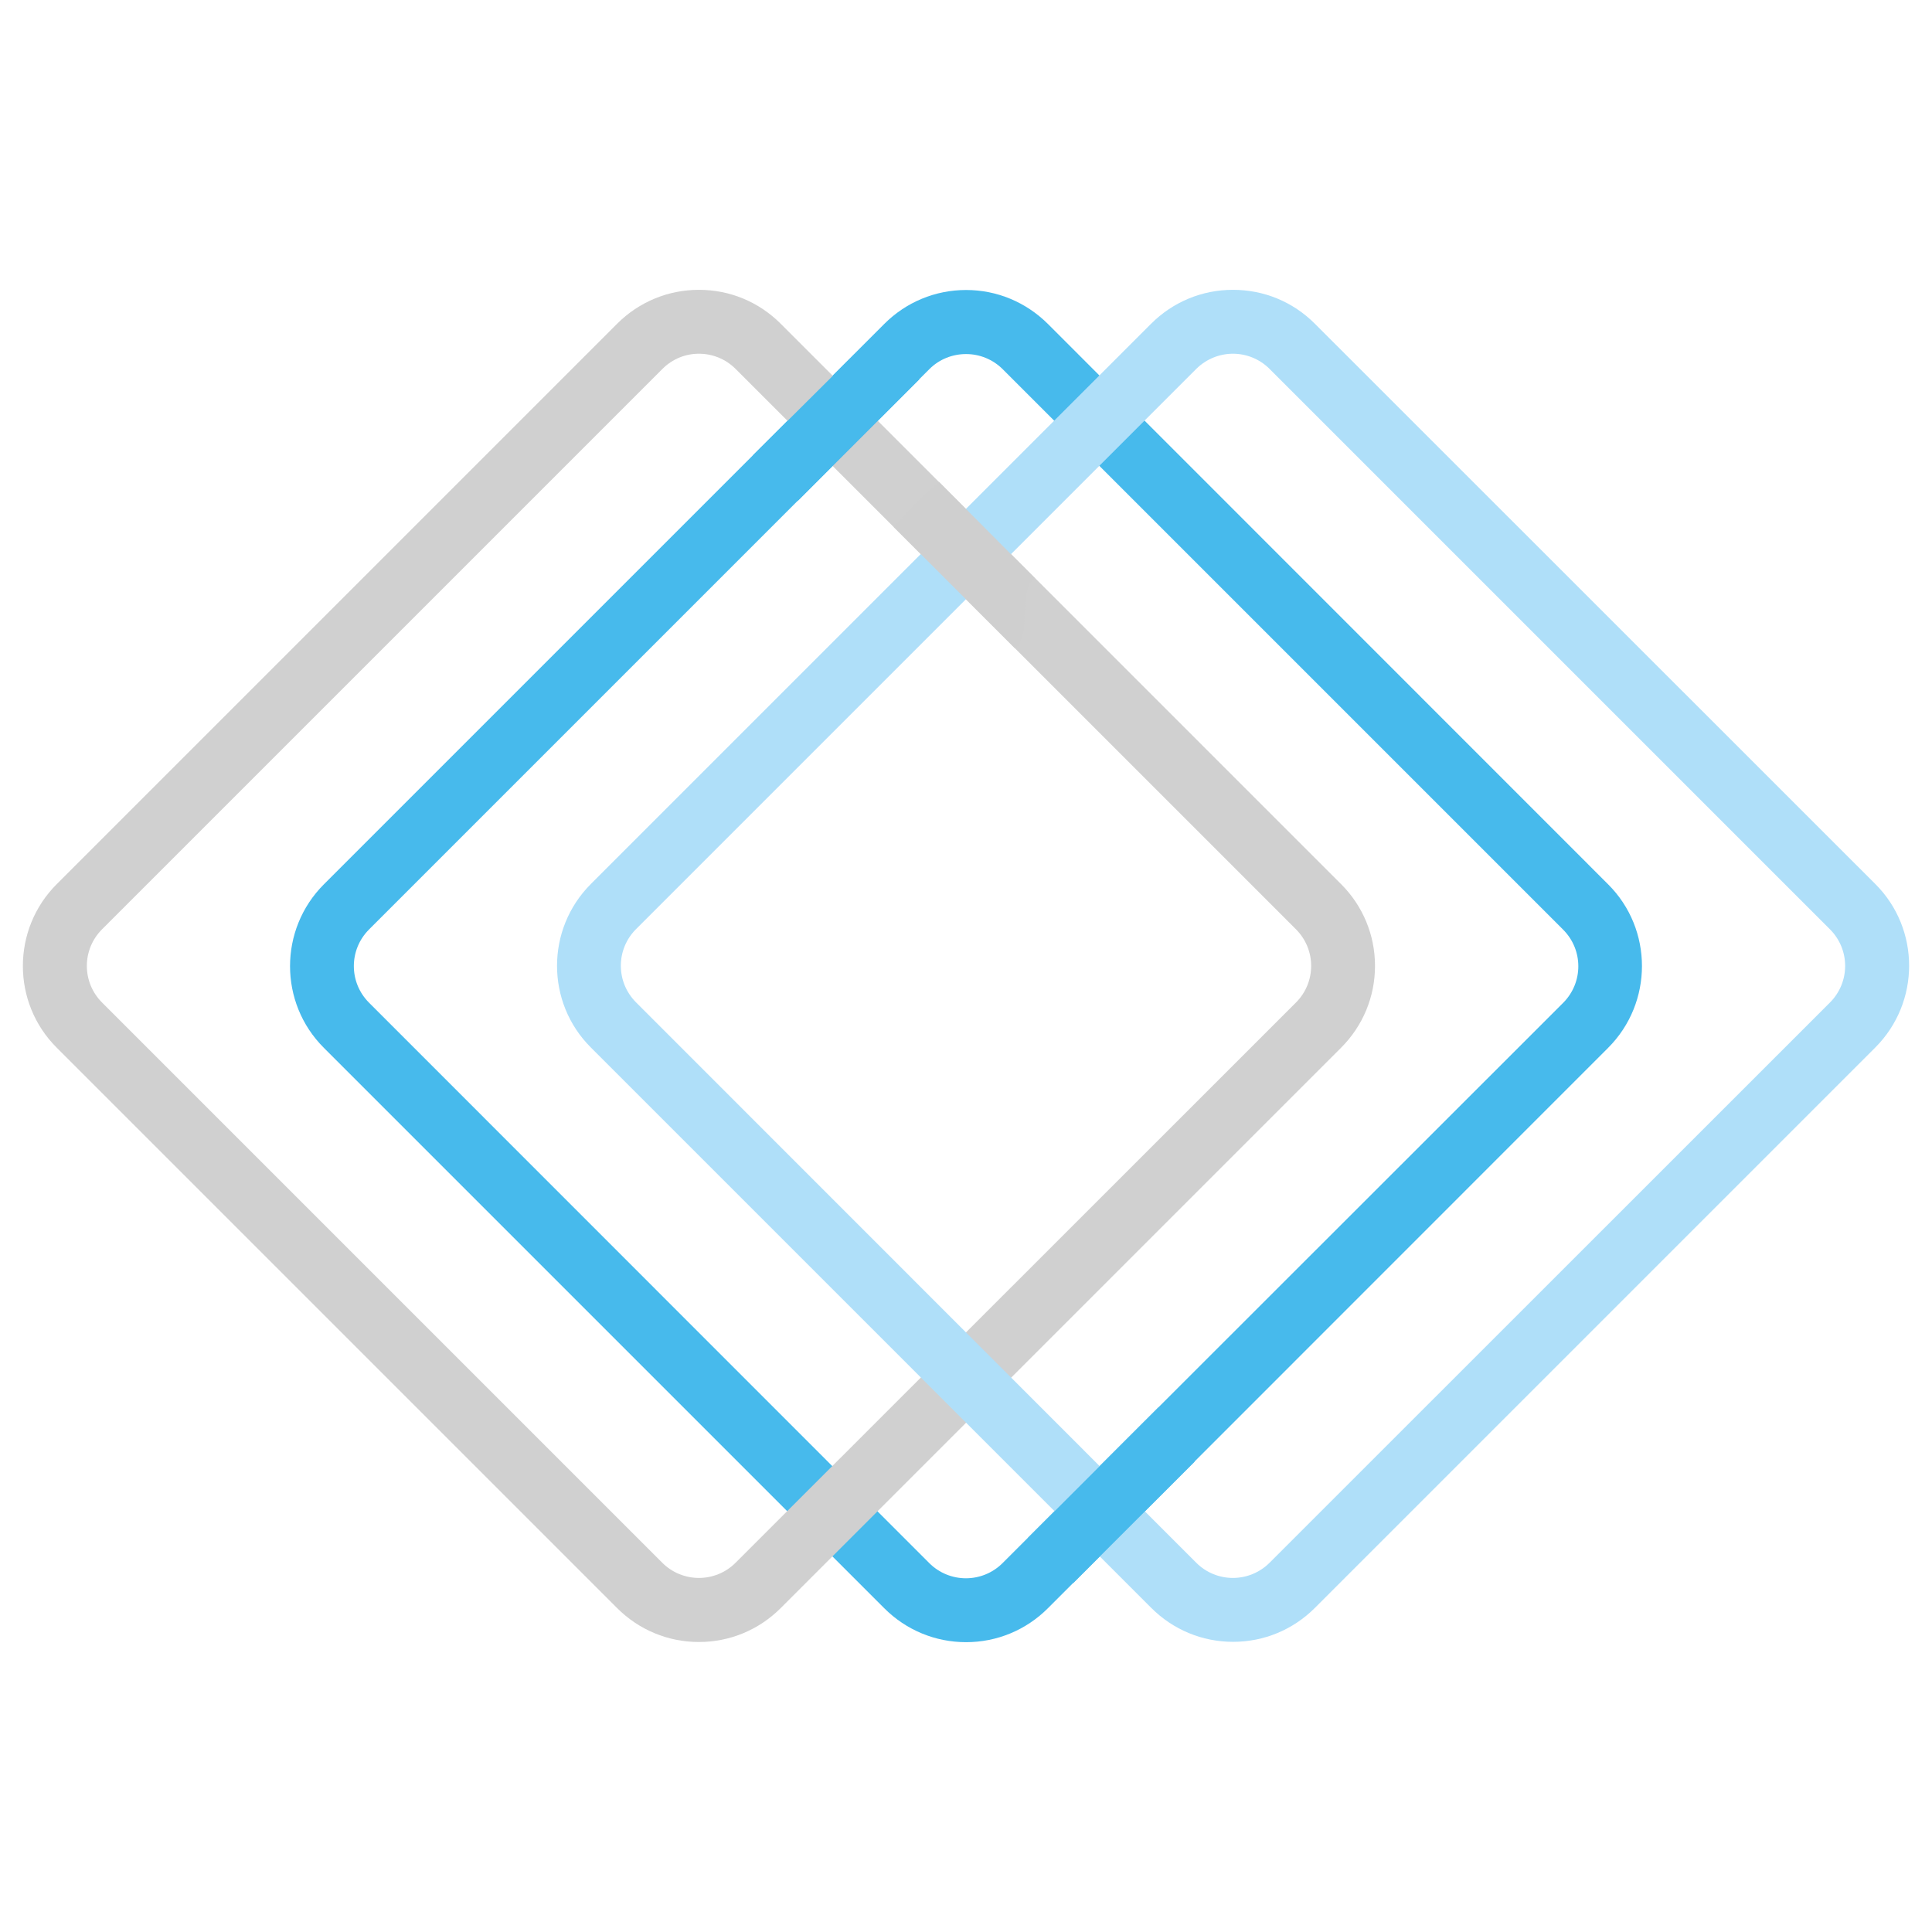
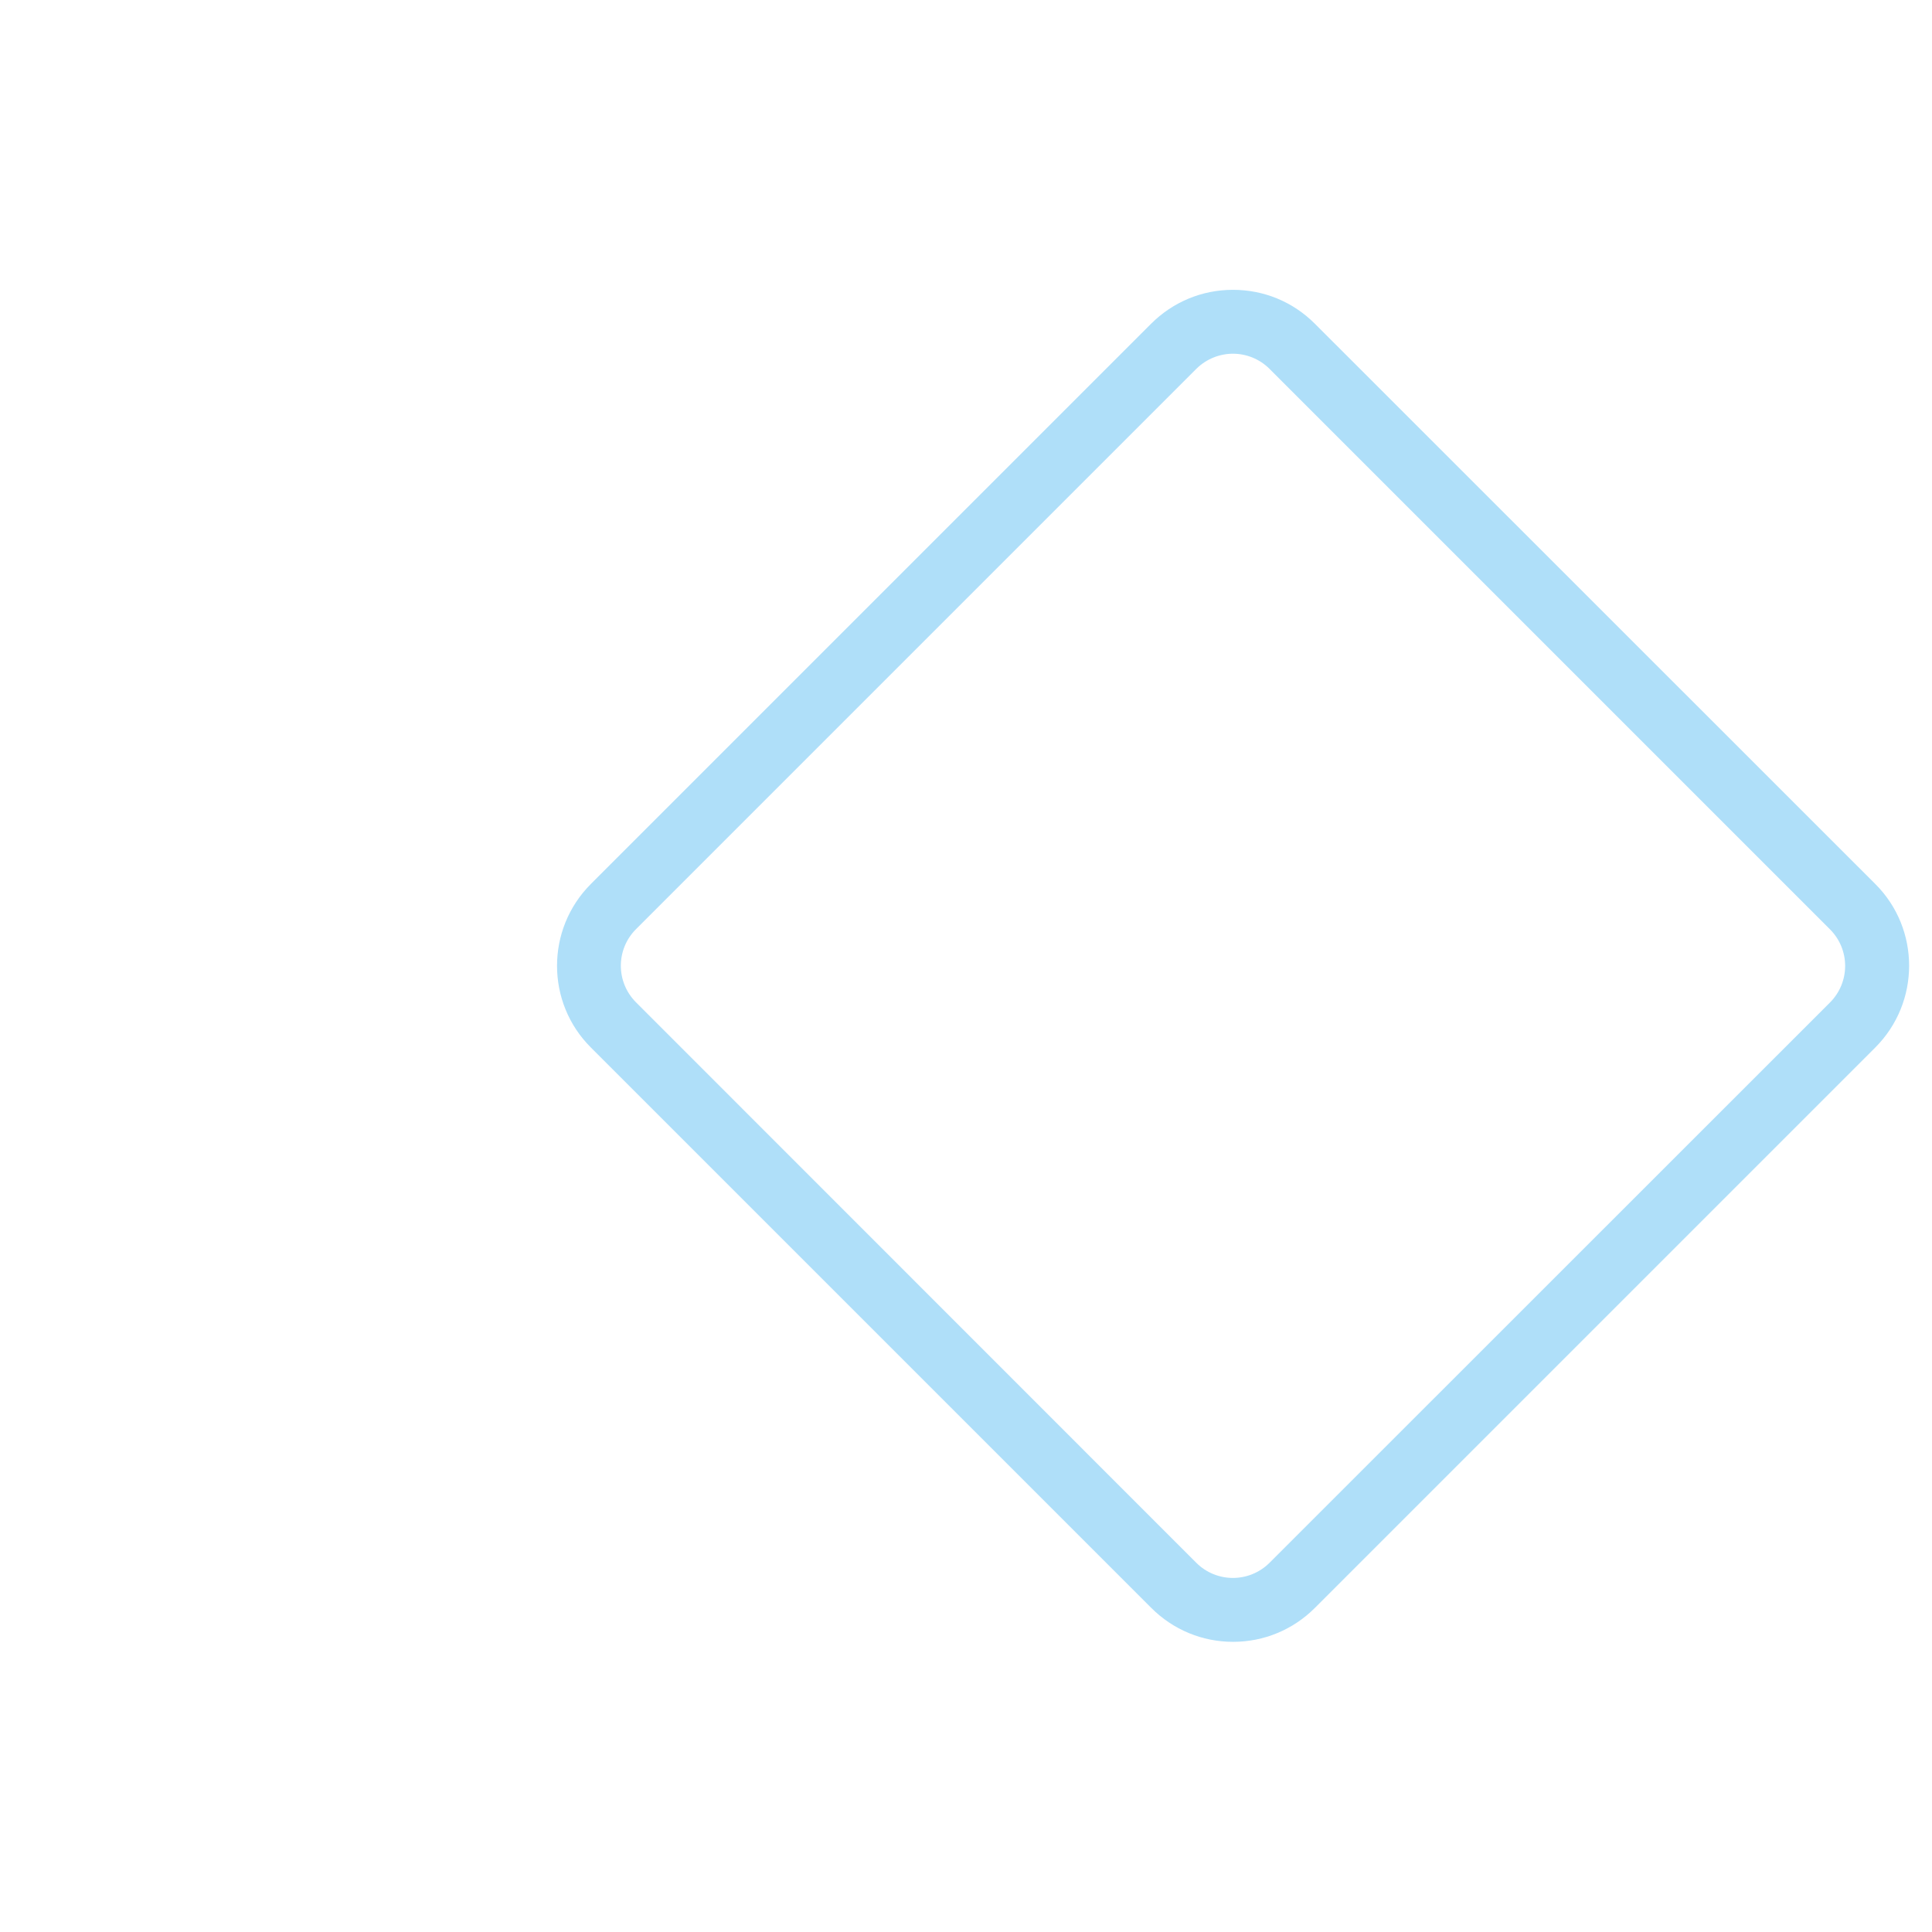
<svg xmlns="http://www.w3.org/2000/svg" version="1.1" width="113.39" height="113.39">
  <svg version="1.1" width="113.39" height="113.39">
    <svg version="1.1" id="front_00000108995792407520356780000016850071326535000737_" x="0px" y="0px" viewBox="0 0 113.39 113.39" style="enable-background:new 0 0 113.39 113.39;" xml:space="preserve">
      <style type="text/css">
	.GrŁn_x0020_bogenfŲrmig{fill:url(#SVGID_1_);stroke:#FFFFFF;stroke-width:0.25;stroke-miterlimit:1;}
	.st0{fill:#47BAEC;}
	.st1{fill:#D0D0D0;}
	.st2{fill:#AFDFF9;}
	.st3{fill:#CFCFCF;}
</style>
      <linearGradient id="SVGID_1_" gradientUnits="userSpaceOnUse" x1="0" y1="70.866" x2="0.707" y2="70.159">
        <stop offset="0" style="stop-color:#1DA238" />
        <stop offset="0.983" style="stop-color:#24391D" />
      </linearGradient>
      <g id="logo_00000009556782173757031450000002699292150073773957_">
-         <path class="st0" d="M56.7,20.78c0.78,0,1.56,0.3,2.15,0.89l32.89,32.89c1.19,1.19,1.19,3.11,0,4.3L58.84,91.74   c-0.59,0.59-1.37,0.89-2.15,0.89c-0.78,0-1.56-0.3-2.15-0.89L21.66,58.85c-1.19-1.19-1.19-3.11,0-4.3l32.89-32.89   C55.14,21.07,55.92,20.78,56.7,20.78 M56.7,17.02c-1.81,0-3.52,0.71-4.8,1.99L19.01,51.9c-2.65,2.65-2.65,6.96,0,9.6l32.89,32.89   c1.28,1.28,2.99,1.99,4.8,1.99s3.52-0.71,4.8-1.99L94.38,61.5c2.65-2.65,2.65-6.96,0-9.6L61.5,19.01   C60.21,17.73,58.51,17.02,56.7,17.02L56.7,17.02z" />
-         <path class="st1" d="M41.02,20.76c0.78,0,1.56,0.3,2.15,0.89l32.89,32.89c1.19,1.19,1.19,3.11,0,4.3L43.17,91.72   c-0.59,0.59-1.37,0.89-2.15,0.89c-0.78,0-1.56-0.3-2.15-0.89L5.99,58.84c-1.19-1.19-1.19-3.11,0-4.3l32.89-32.89   C39.47,21.06,40.24,20.76,41.02,20.76 M41.02,17.01c-1.81,0-3.52,0.71-4.8,1.99L3.33,51.89c-2.65,2.65-2.65,6.96,0,9.6l32.89,32.89   c1.28,1.28,2.99,1.99,4.8,1.99s3.52-0.71,4.8-1.99l32.89-32.89c1.28-1.28,1.99-2.99,1.99-4.8c0-1.81-0.71-3.52-1.99-4.8L45.82,19   C44.54,17.72,42.84,17.01,41.02,17.01z" />
        <path class="st2" d="M72.36,20.76c0.78,0,1.56,0.3,2.15,0.89l32.89,32.89c1.19,1.19,1.19,3.11,0,4.3L74.51,91.72   c-0.59,0.59-1.37,0.89-2.15,0.89c-0.78,0-1.56-0.3-2.15-0.89L37.33,58.83c-1.19-1.19-1.19-3.11,0-4.3l32.89-32.89   C70.81,21.06,71.59,20.76,72.36,20.76 M72.36,17.01c-1.81,0-3.52,0.71-4.8,1.99L34.68,51.88c-2.65,2.65-2.65,6.96,0,9.6   l32.89,32.89c1.28,1.28,2.99,1.99,4.8,1.99s3.52-0.71,4.8-1.99l32.89-32.89c2.65-2.65,2.65-6.96,0-9.6L77.17,19   C75.88,17.71,74.18,17.01,72.36,17.01L72.36,17.01z" />
-         <path class="st0" d="M62.99,92.91l7.12-7.12c-0.73-1.04-1.44-2.1-2.12-3.19l-7.65,7.65C61.15,91.19,62.04,92.07,62.99,92.91z" />
-         <path class="st0" d="M46.83,29.39l7.12-7.12c-0.73-1.04-3.42-0.09-4.1-1.18l-5.67,5.64C44.99,27.67,45.89,28.55,46.83,29.39z" />
-         <path class="st3" d="M52.45,30.93l7.12,7.12c1.04-0.73,0.09-3.42,1.18-4.1l-5.64-5.67C54.16,29.09,53.29,29.98,52.45,30.93z" />
      </g>
    </svg>
  </svg>
  <style>@media (prefers-color-scheme: light) { :root { filter: none; } }
@media (prefers-color-scheme: dark) { :root { filter: none; } }
</style>
</svg>